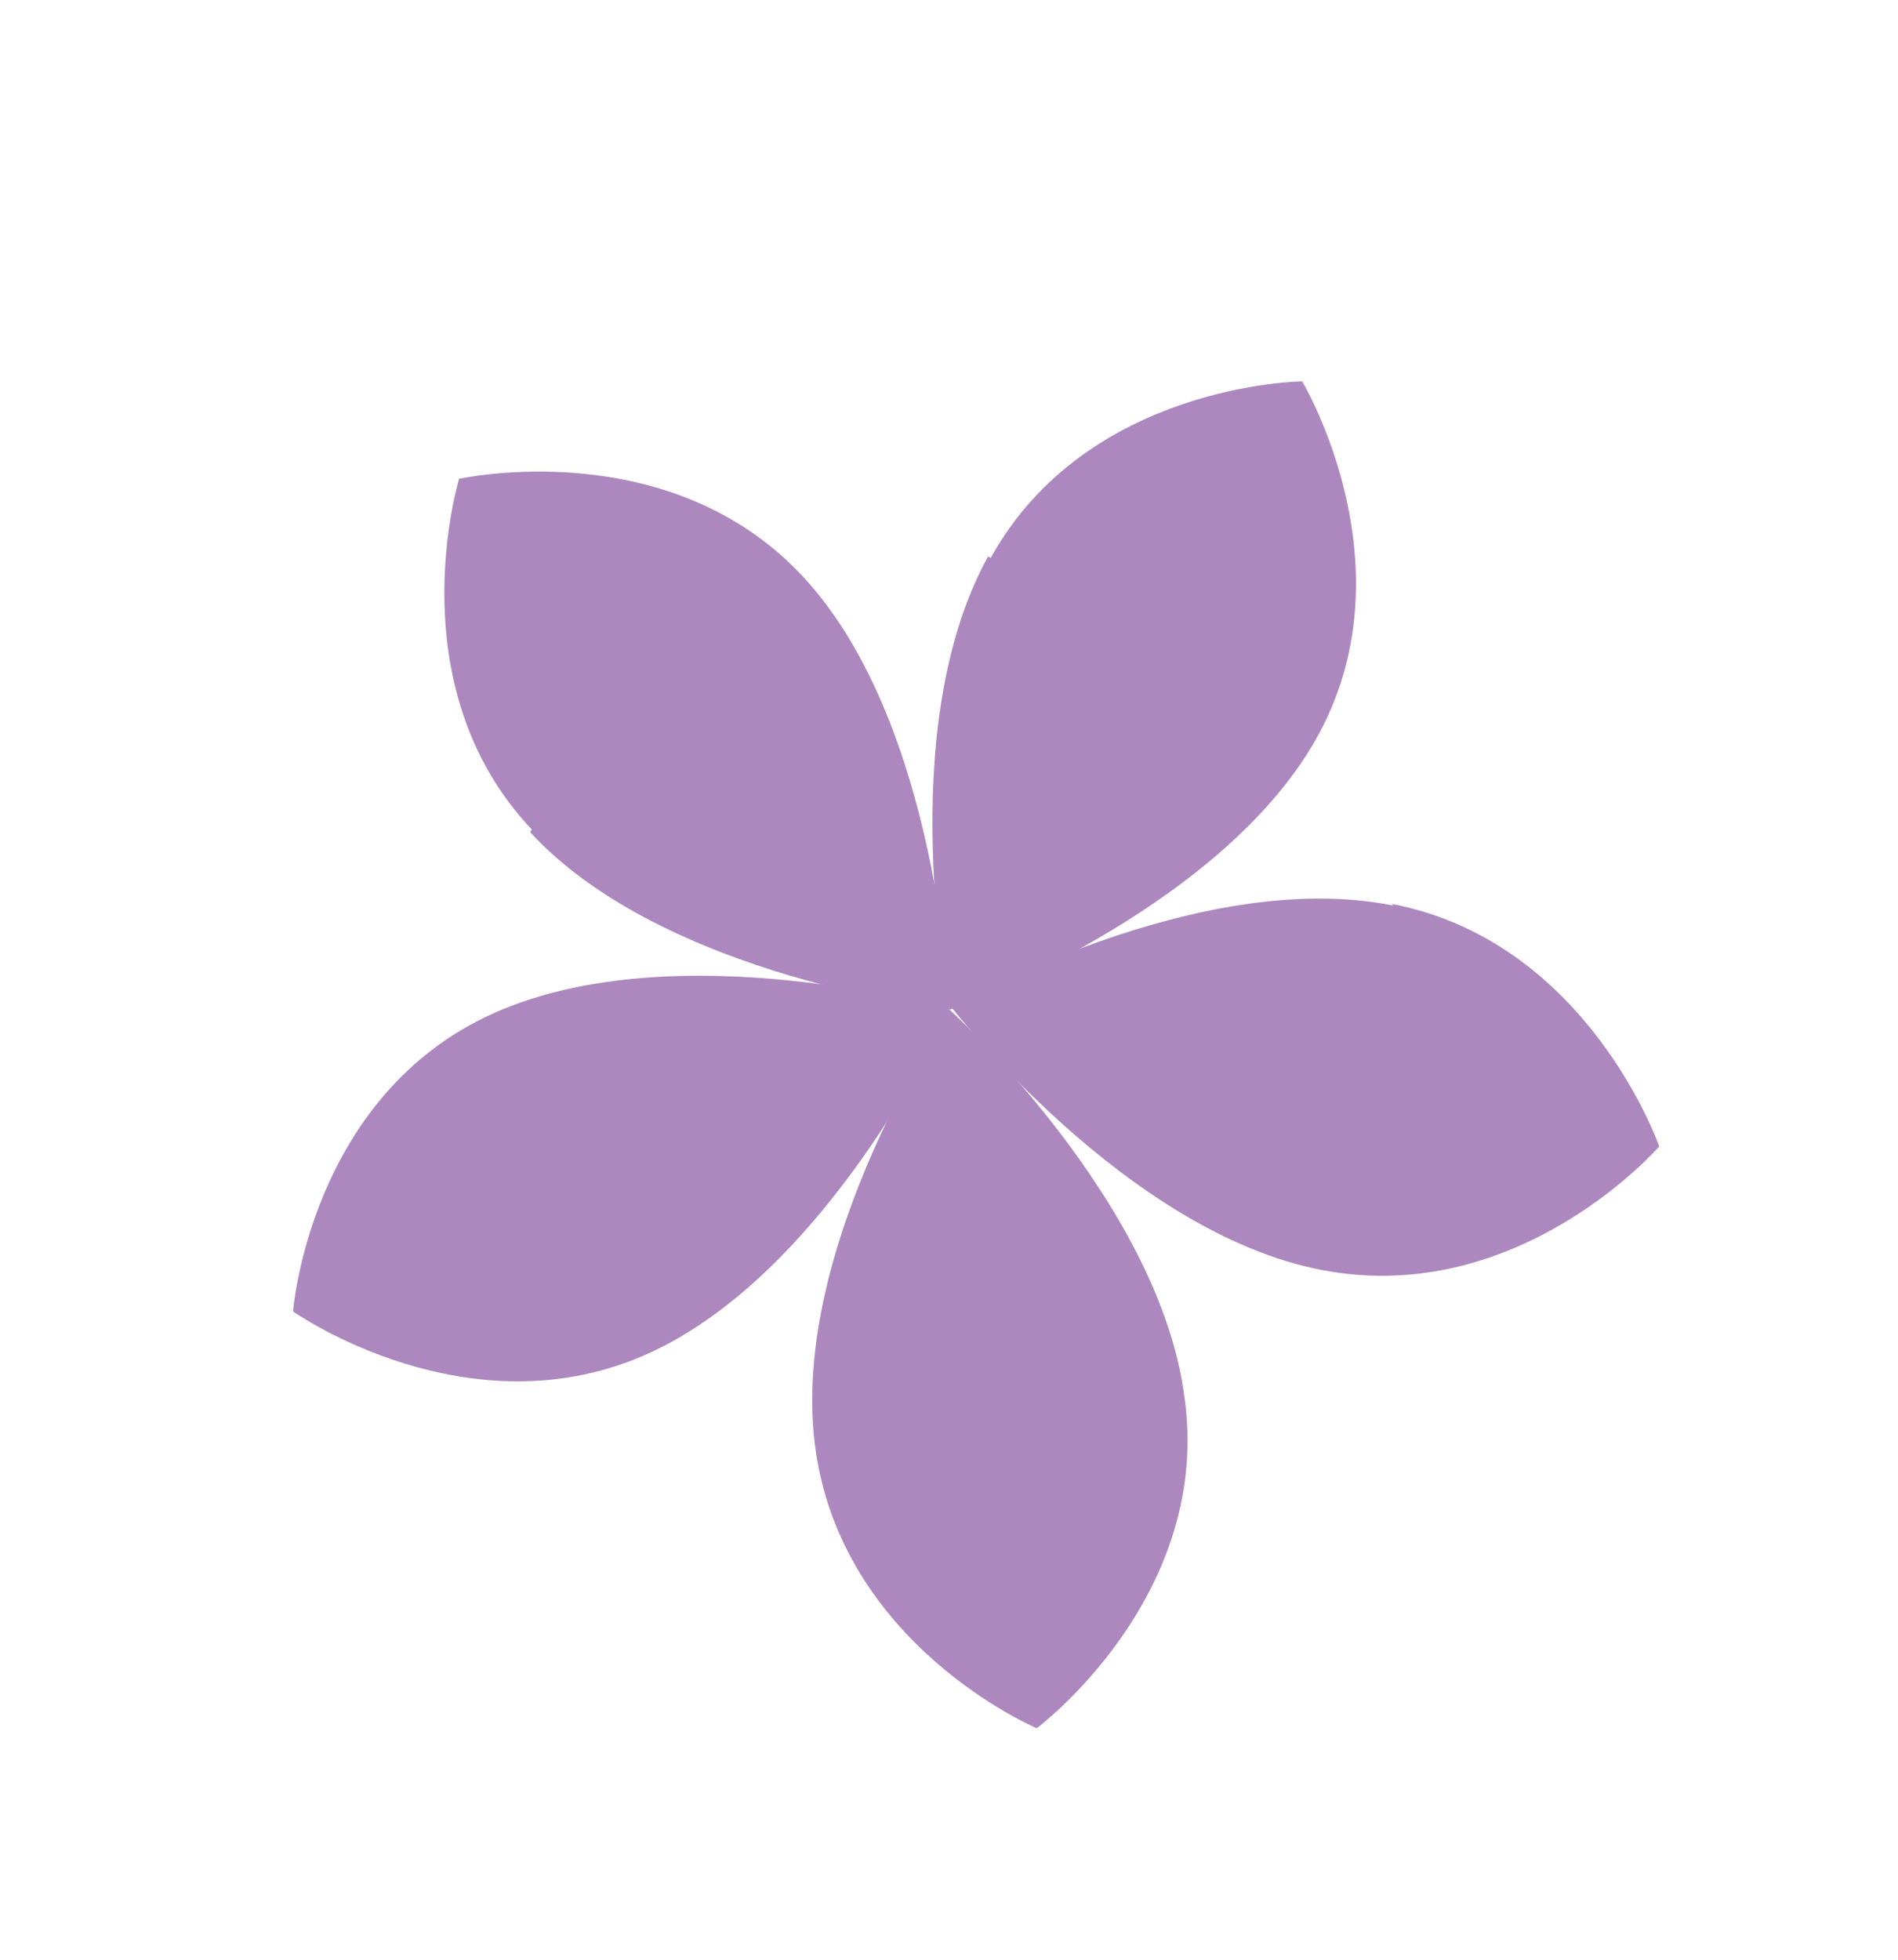
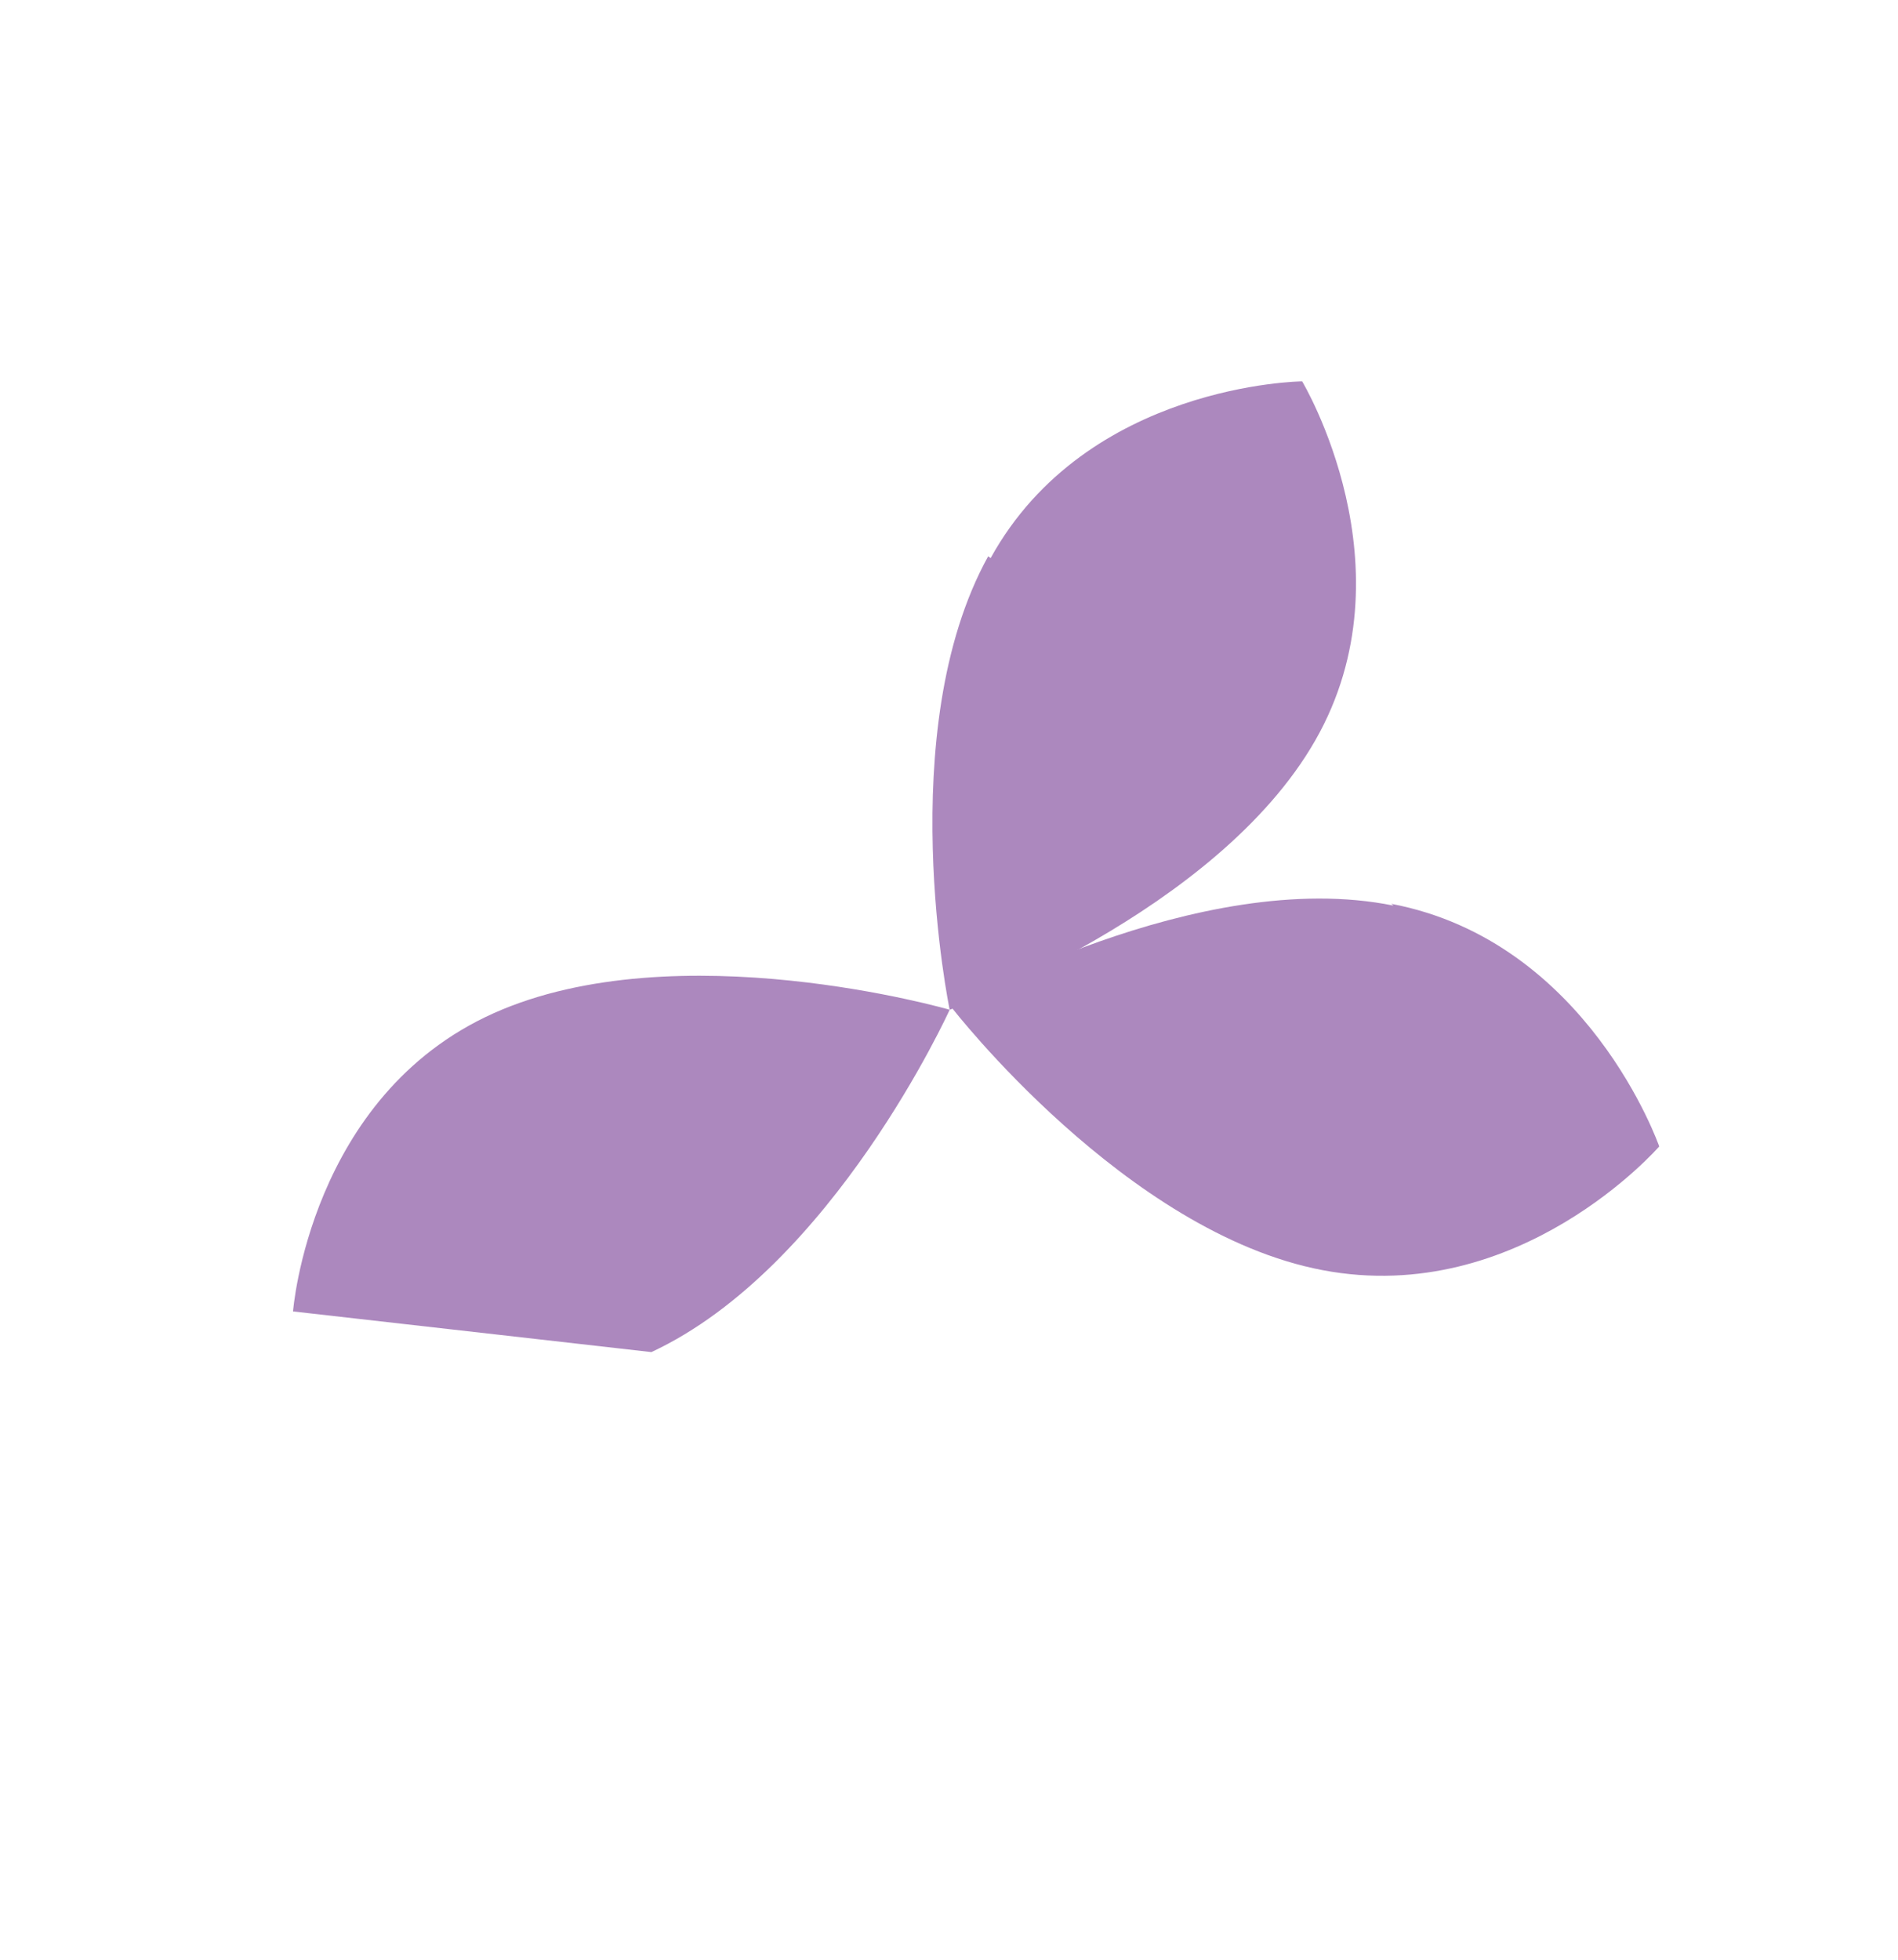
<svg xmlns="http://www.w3.org/2000/svg" width="31" height="32" viewBox="0 0 31 32" fill="none">
  <g id="Group">
    <path id="Vector" d="M16.14 9.083C14.565 11.934 15.511 16.488 15.511 16.488C15.511 16.488 19.866 14.913 21.481 12.092C23.096 9.271 21.268 6.227 21.268 6.227C21.268 6.227 17.755 6.262 16.18 9.113L16.14 9.083Z" fill="#AC88BE" />
    <path id="Vector_2" d="M22.762 14.788C19.576 14.137 15.541 16.448 15.541 16.448C15.541 16.448 18.386 20.13 21.602 20.74C24.818 21.351 27.1 18.72 27.1 18.72C27.1 18.72 25.938 15.368 22.722 14.758L22.762 14.788Z" fill="#AC88BE" />
-     <path id="Vector_3" d="M19.348 22.835C18.952 19.624 15.511 16.488 15.511 16.488C15.511 16.488 12.903 20.302 13.309 23.582C13.716 26.863 16.933 28.22 16.933 28.22C16.933 28.22 19.754 26.116 19.358 22.904L19.348 22.835Z" fill="#AC88BE" />
-     <path id="Vector_4" d="M10.639 22.078C13.601 20.7 15.511 16.488 15.511 16.488C15.511 16.488 11.06 15.2 8.058 16.547C5.056 17.895 4.786 21.414 4.786 21.414C4.786 21.414 7.677 23.456 10.639 22.078Z" fill="#AC88BE" />
-     <path id="Vector_5" d="M8.657 13.586C10.852 15.975 15.511 16.488 15.511 16.488C15.511 16.488 15.331 11.825 13.135 9.437C10.94 7.048 7.499 7.819 7.499 7.819C7.499 7.819 6.462 11.197 8.687 13.546L8.657 13.586Z" fill="#AC88BE" />
+     <path id="Vector_4" d="M10.639 22.078C13.601 20.7 15.511 16.488 15.511 16.488C15.511 16.488 11.06 15.2 8.058 16.547C5.056 17.895 4.786 21.414 4.786 21.414Z" fill="#AC88BE" />
  </g>
</svg>